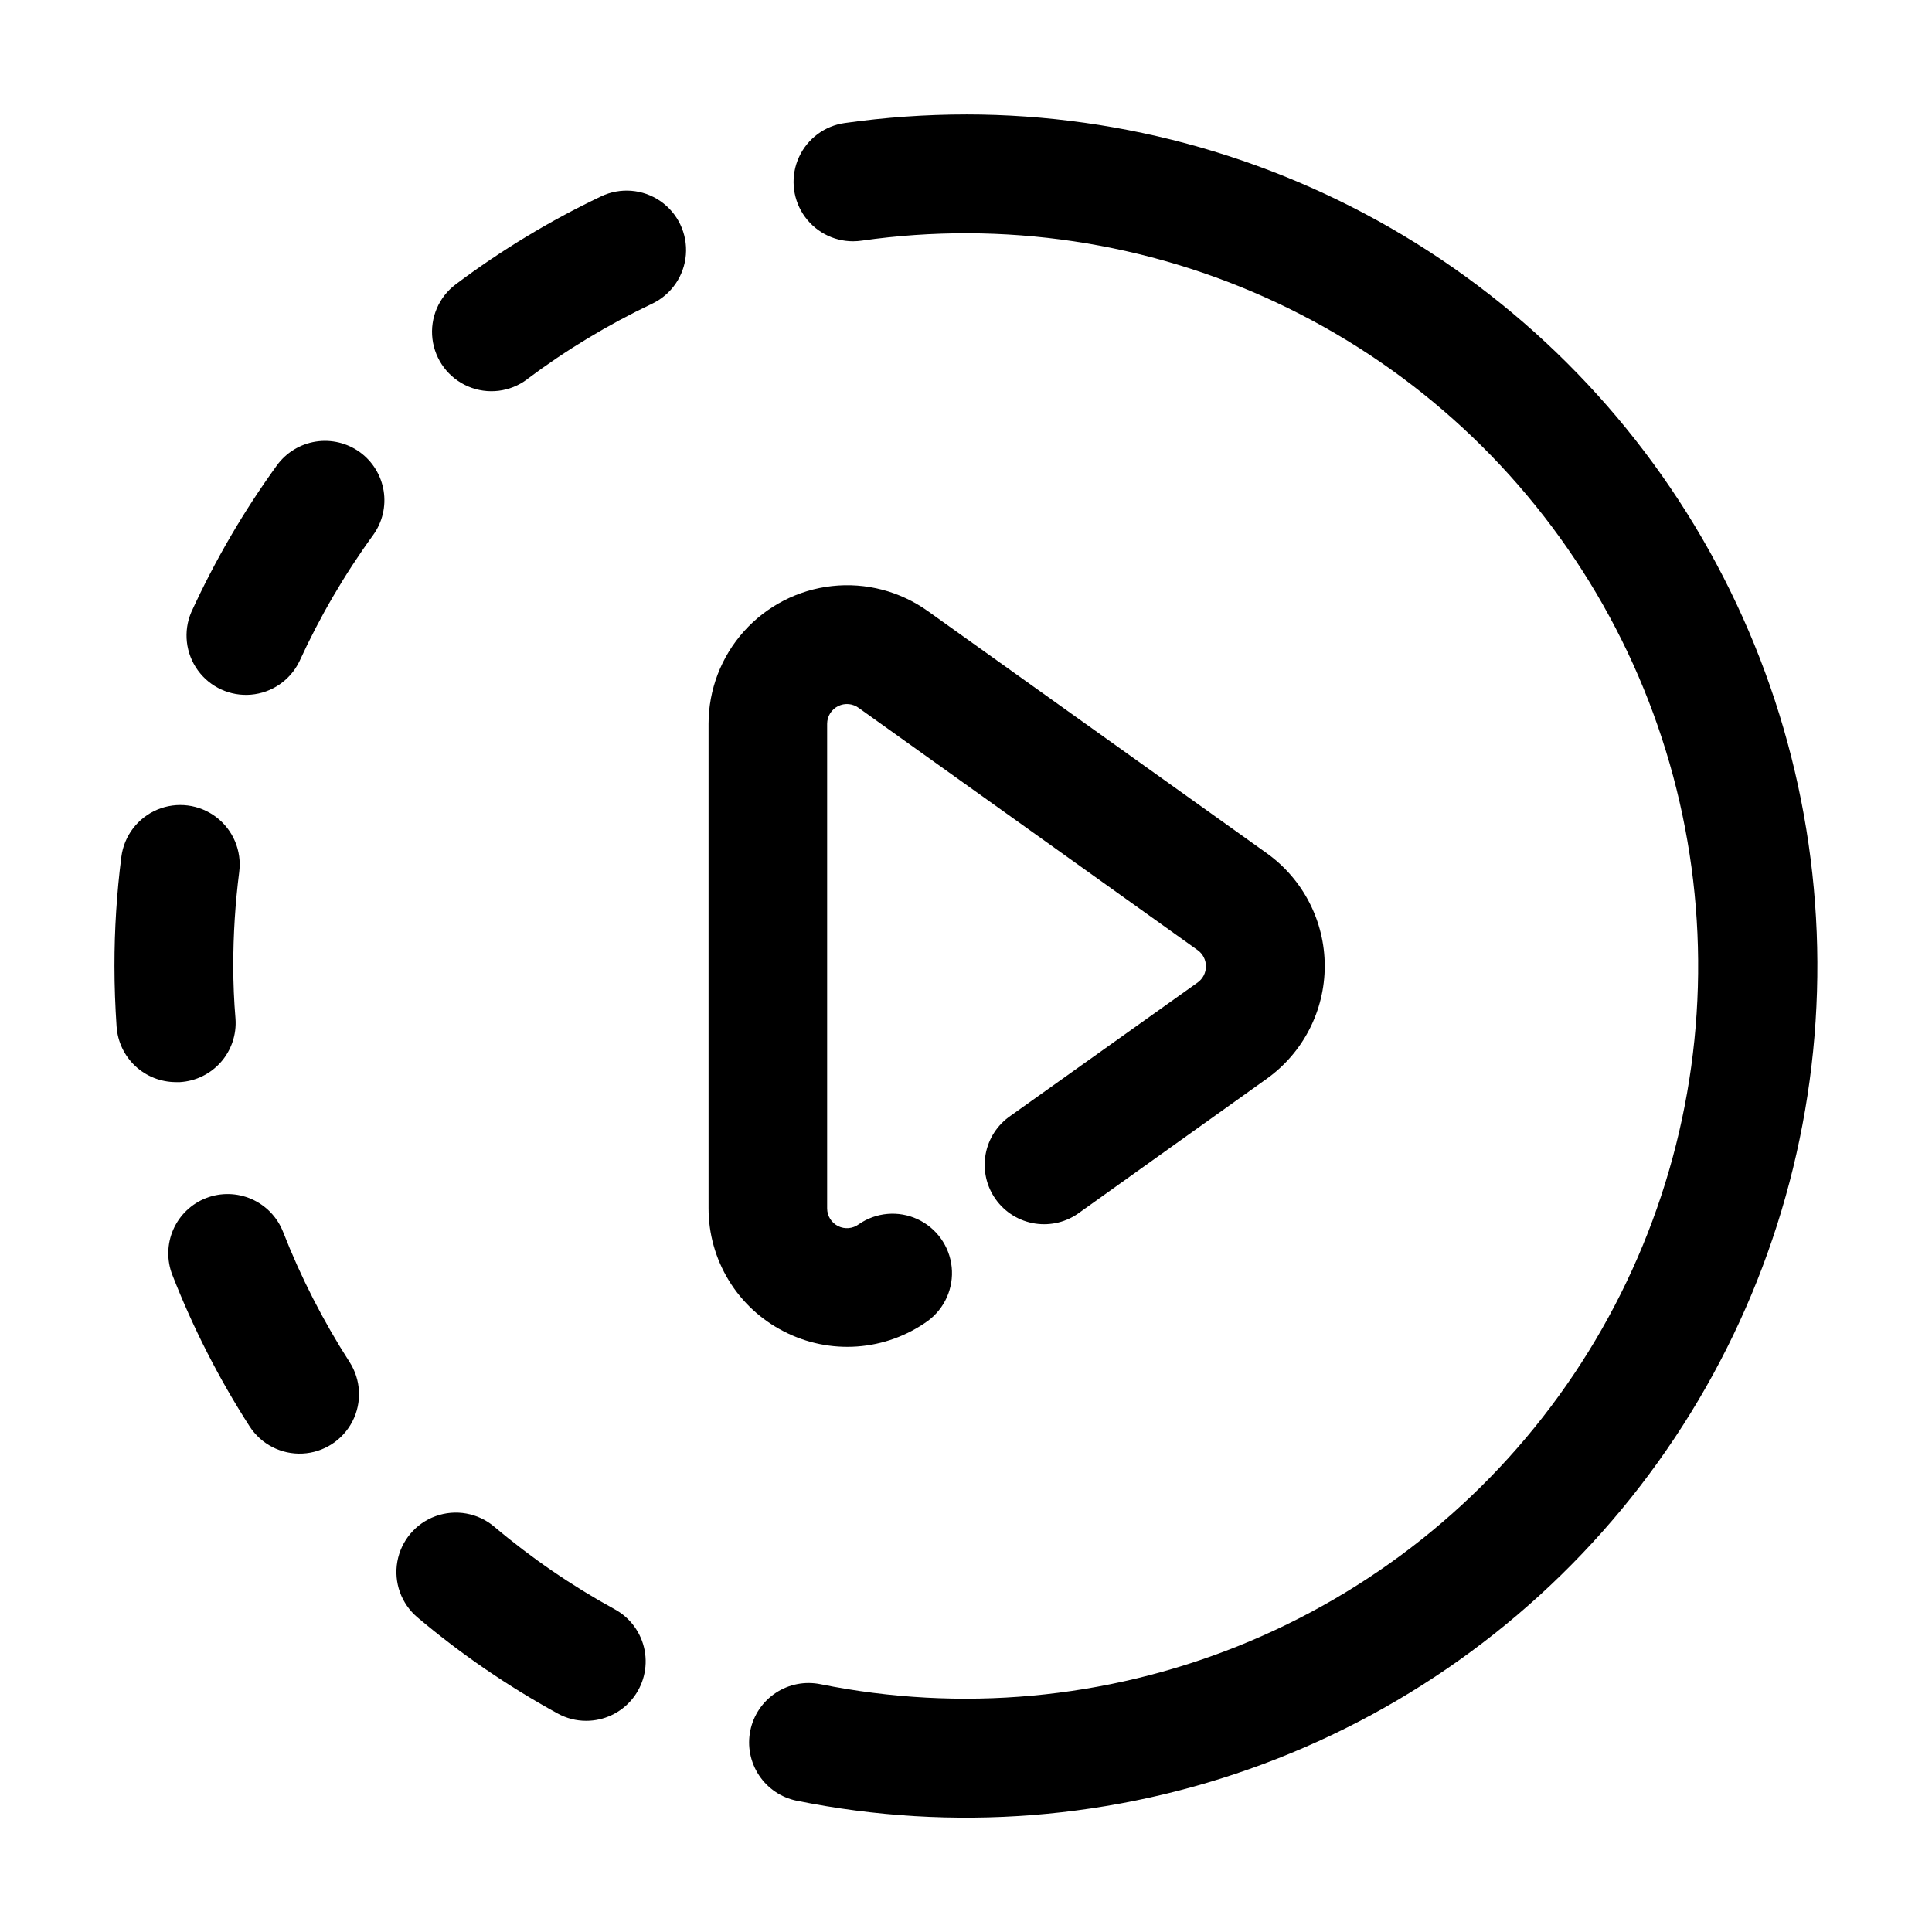
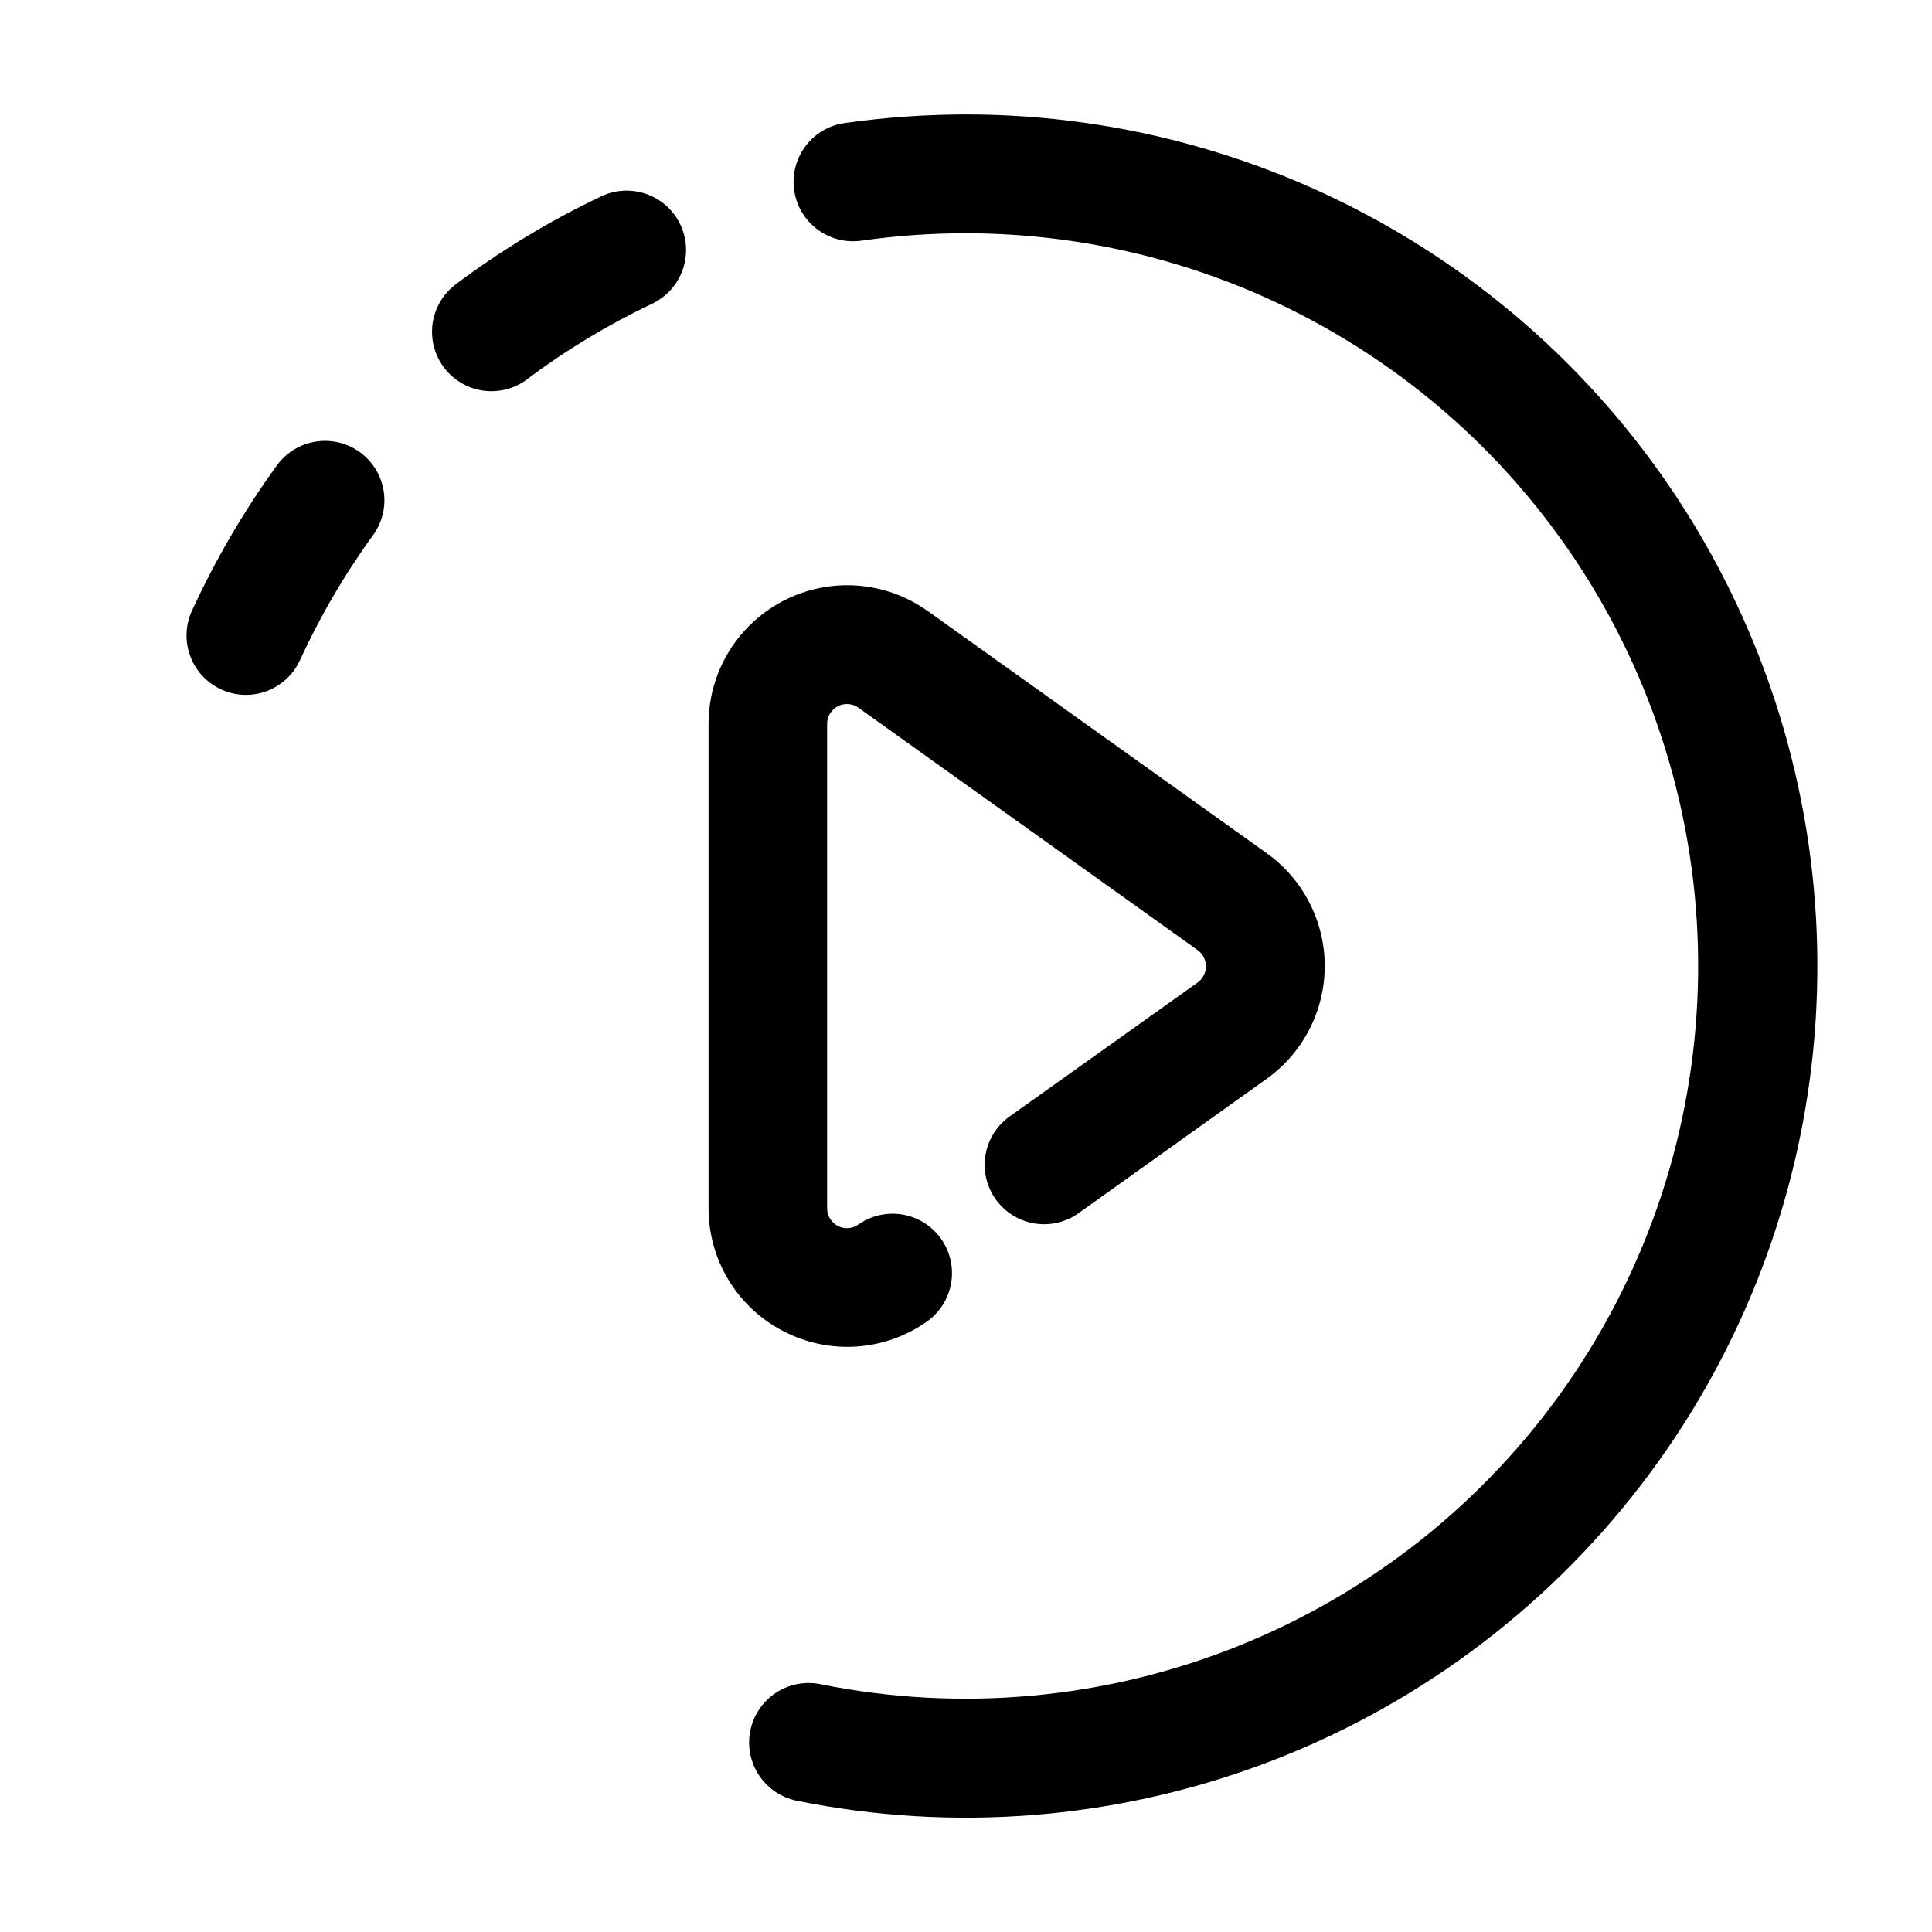
<svg xmlns="http://www.w3.org/2000/svg" fill="#000000" width="800px" height="800px" version="1.1" viewBox="144 144 512 512">
  <g>
    <path d="m239.41 263.86c-3.383-2.461-7.609-3.481-11.746-2.828-4.133 0.656-7.84 2.926-10.297 6.316-8.82 12.176-16.414 25.199-22.672 38.875-2.168 5.082-1.512 10.93 1.727 15.406 3.234 4.477 8.582 6.926 14.09 6.461 5.504-0.469 10.359-3.789 12.797-8.746 5.402-11.82 11.969-23.07 19.605-33.59 2.422-3.371 3.414-7.566 2.758-11.668-0.66-4.102-2.91-7.777-6.262-10.227z" />
-     <path d="m254.65 572.64c11.504 9.707 23.953 18.238 37.156 25.465 2.309 1.27 4.902 1.934 7.535 1.93 4.699 0.008 9.156-2.086 12.152-5.703 2.996-3.621 4.219-8.391 3.336-13.004-0.887-4.617-3.785-8.594-7.91-10.848-11.359-6.219-22.07-13.562-31.969-21.918-4.301-3.625-10.211-4.68-15.5-2.769-5.293 1.91-9.16 6.5-10.152 12.039-0.988 5.539 1.051 11.184 5.352 14.809z" />
-     <path d="m198.62 461.5c-3.891 1.516-7.019 4.516-8.699 8.34-1.676 3.82-1.766 8.156-0.242 12.043 5.473 14.02 12.328 27.461 20.465 40.117 3.047 4.734 8.387 7.481 14.004 7.211 5.621-0.27 10.672-3.519 13.246-8.523 2.578-5.004 2.289-11-0.758-15.734-7.008-10.895-12.914-22.461-17.633-34.531-1.531-3.875-4.531-6.988-8.352-8.66-3.82-1.672-8.145-1.766-12.031-0.262z" />
-     <path d="m176.16 371.09c-1.223 9.586-1.832 19.242-1.828 28.906 0 5.394 0.211 10.77 0.566 16.078h0.004c0.27 3.981 2.039 7.707 4.945 10.434 2.91 2.727 6.746 4.25 10.734 4.262 0.379 0.02 0.754 0.02 1.133 0 4.184-0.258 8.09-2.18 10.852-5.332 2.758-3.156 4.144-7.281 3.844-11.461-0.391-4.66-0.59-9.32-0.59-13.98-0.004-8.332 0.523-16.656 1.574-24.918 0.715-5.582-1.605-11.117-6.082-14.523-4.473-3.406-10.43-4.168-15.617-1.996-5.188 2.176-8.824 6.949-9.535 12.531z" />
+     <path d="m198.62 461.5z" />
    <path d="m283.64 244.53c10.367-7.769 21.484-14.484 33.188-20.047 5.082-2.414 8.488-7.359 8.938-12.965 0.449-5.609-2.129-11.031-6.762-14.223-4.629-3.191-10.613-3.672-15.695-1.258-13.586 6.465-26.488 14.27-38.52 23.301-4.5 3.375-6.859 8.895-6.184 14.48 0.672 5.582 4.273 10.383 9.445 12.594 5.172 2.211 11.133 1.492 15.629-1.883z" />
    <path d="m411.84 439.67c-3.508 2.387-5.902 6.082-6.648 10.254-0.742 4.176 0.227 8.473 2.691 11.922 2.465 3.449 6.219 5.758 10.406 6.402 4.191 0.648 8.465-0.422 11.855-2.965l49.543-35.395h-0.004c9.656-6.894 15.383-18.027 15.383-29.891s-5.727-23-15.383-29.895l-89.824-64.172c-7.359-5.258-16.398-7.613-25.387-6.617-8.988 0.992-17.293 5.269-23.328 12.004-6.031 6.738-9.371 15.461-9.371 24.504v128.35c-0.016 6.754 1.84 13.383 5.359 19.148 3.519 5.766 8.566 10.441 14.582 13.516 6 3.102 12.738 4.484 19.473 3.996 6.738-0.488 13.207-2.832 18.691-6.769 4.484-3.301 6.891-8.727 6.328-14.266s-4.008-10.367-9.062-12.703c-5.055-2.336-10.969-1.824-15.547 1.34-1.59 1.191-3.719 1.383-5.496 0.496-1.777-0.891-2.902-2.707-2.902-4.695v-128.41c0-1.984 1.125-3.805 2.902-4.691 1.777-0.891 3.906-0.699 5.496 0.496l89.801 64.172c1.375 0.996 2.188 2.586 2.188 4.281 0 1.695-0.812 3.289-2.188 4.281z" />
    <path d="m400 174.33c-10.742 0.008-21.465 0.766-32.098 2.269-5.328 0.73-9.91 4.133-12.156 9.016-2.25 4.883-1.848 10.578 1.059 15.098 2.91 4.523 7.926 7.246 13.301 7.227 0.758-0.004 1.516-0.062 2.266-0.168 37.457-5.356 75.664 0.352 109.92 16.414 34.258 16.062 63.074 41.785 82.914 74.004 19.836 32.219 29.828 69.531 28.746 107.35-1.082 37.824-13.188 74.504-34.832 105.54-21.648 31.031-51.891 55.066-87.008 69.145-35.121 14.082-73.59 17.594-110.68 10.105-4.098-0.832-8.355-0.008-11.84 2.297-3.488 2.305-5.914 5.902-6.75 9.996-0.836 4.094-0.008 8.352 2.297 11.84 2.305 3.484 5.898 5.914 9.992 6.746 41.328 8.371 84.172 5 123.68-9.734 39.504-14.738 74.094-40.246 99.844-73.637 25.75-33.387 41.629-73.324 45.84-115.28s-3.414-84.25-22.012-122.09c-18.598-37.844-47.426-69.719-83.215-92.012-35.789-22.293-77.109-34.117-119.27-34.129z" />
  </g>
</svg>